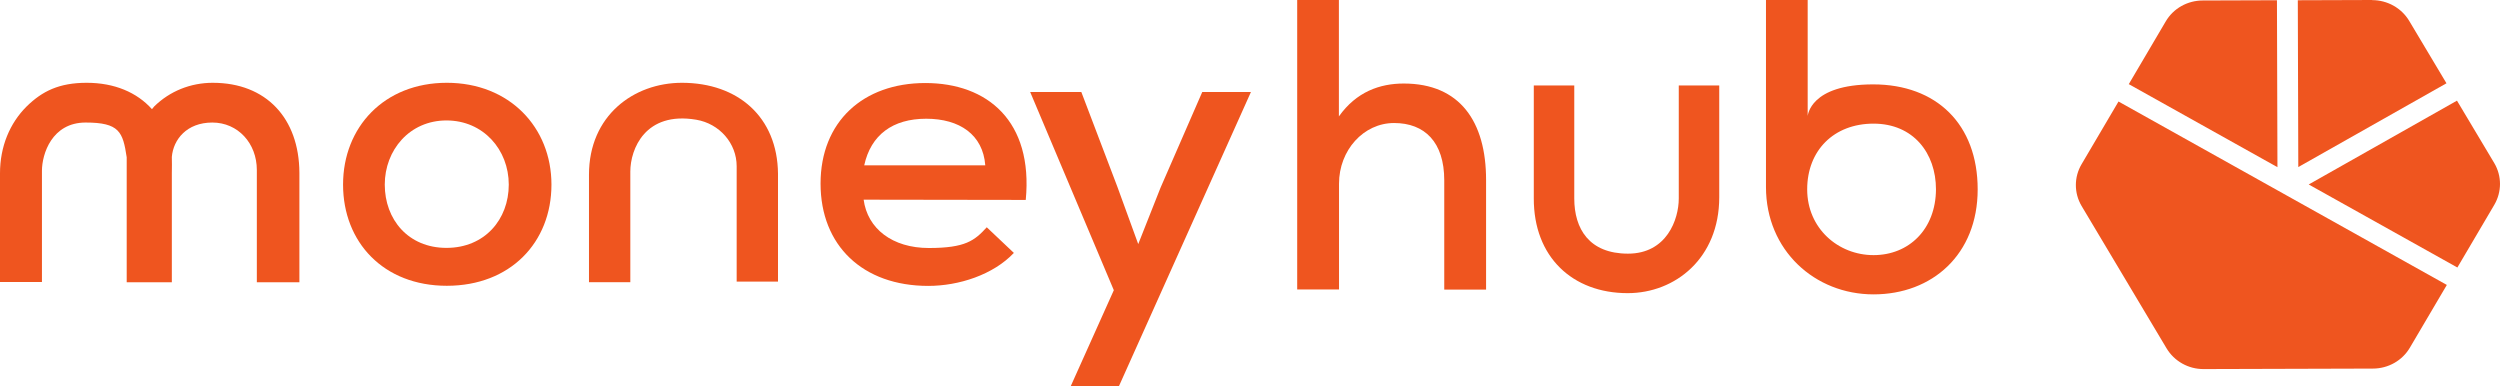
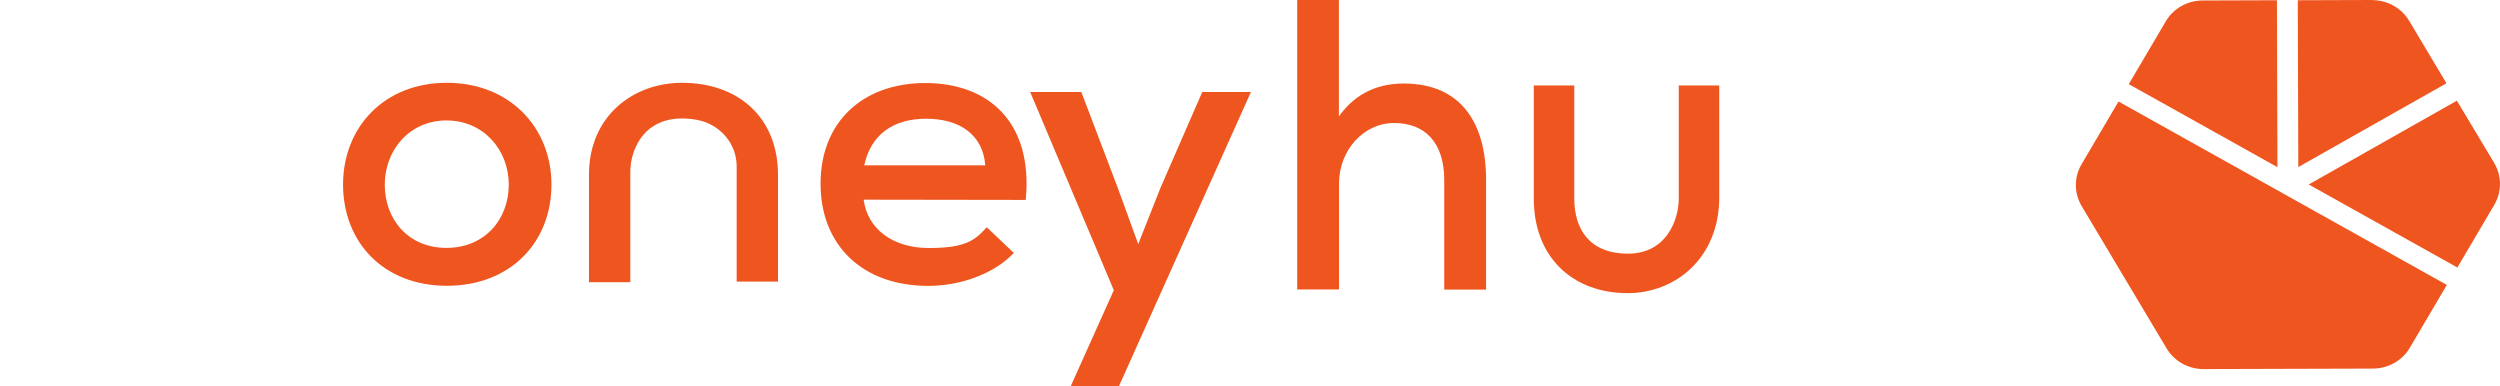
<svg xmlns="http://www.w3.org/2000/svg" viewBox="0 0 2038.25 315">
  <g fill="#ef551f" fill-rule="evenodd">
-     <path d="m173.5 67.5c-18.3 0-35.1 6.9-47.7 19.2-.7.7-1.2 1.6-1.9 2.3-12.3-13.7-30.6-21.5-53.2-21.5s-36.3 6.9-48.9 19.2c-13.8 13.7-21.8 32.7-21.8 54.7v88.5h34.2v-90.6c0-13.7 8.1-39.4 35.6-39.4s30.4 7.6 33.5 28.3v101.9h36.8v-89.2c0-4.4.2-8.6 0-13 1.2-14.1 12.1-28 33-28s36.3 16.9 36.3 38.7v91.5h34.7v-89.2c-.2-44.7-27.3-73.4-70.5-73.4z" />
    <path d="m449.6 150.5c0 47.2-33.6 82.5-85.3 82.5s-84.6-35.6-84.6-82.5 33.6-83 84.6-83 85.3 36.3 85.3 83zm-135.9 0c0 28.4 19.1 51.6 50.3 51.6s50.8-23.2 50.8-51.6-20.7-52.3-50.8-52.3-50.3 24.2-50.3 52.3z" />
    <path d="m556 67.5c-39.4 0-75.8 26.8-75.8 74.9v87.7h33.7v-90.2c0-18.3 12.1-49.3 53.7-42.3 19 3.2 33 19.2 33 37.9v94.1h33.7v-88.1c-.5-46-32.5-74-78.4-74z" />
    <path d="m704.1 162.6c3.1 23.9 23.5 39.6 53.2 39.6s37.3-6 47.2-16.9l22.1 20.9c-16.8 17.8-44.8 26.9-69.8 26.9-53.4 0-87.8-32.9-87.8-83.4s34.7-82 85.4-82 88 31.1 81.9 95.3l-132.2-.2zm99.2-27.8c-1.9-25-20.9-38-48.2-38s-45.1 13.2-50.5 38z" />
    <path d="m980.2 75-34 78-18.2 46-17-46.7-29.4-77.3h-41.7l68.2 161.6-35.2 78.4h39.3l107.7-240h-39.8z" />
    <path d="m1091.6 0v94.9c14.3-20.1 33.4-26.8 52.9-26.8 45.8 0 67.1 31.1 67.1 78.6v89.4h-34.1v-89.1c0-31.1-15.9-46.7-40.9-46.7s-44.9 22.3-44.9 49.4v86.3h-34.1v-236h34.1z" />
    <path d="m1327.1 239c38.6 0 74.6-28.4 74.6-78.2v-91.1h-33v92.1c0 17.1-9.8 45-41.4 45s-43.8-20.2-43.8-45v-92.1h-33v91.9c-.2 47.9 31.6 77.4 76.5 77.4z" />
-     <path d="m1473.9 0h-34.1v152.5c0 51.7 39.9 87.5 87.7 87.5s84.9-32.5 84.9-85.6-33.6-85.6-85.2-85.6-53.2 25.5-53.4 25.7v-94.5zm53.6 208c-28.9 0-54.1-21.9-54.1-53.6s21.7-53.6 54.1-53.6 50.9 24 50.9 53.6c-.2 32.7-22.2 53.6-50.9 53.6z" />
-     <path d="m2003.1 82.1-120.8 68.3 121.2 67.7 30.1-51.1c6.2-10.6 6.2-23.5 0-34l-30.4-50.9z" />
+     <path d="m2003.1 82.1-120.8 68.3 121.2 67.7 30.1-51.1c6.2-10.6 6.2-23.5 0-34z" />
    <path d="m1856.8 136.2-.4-136-60.5.2c-12.5 0-24 6.5-30.2 17.1l-30.1 51.1 121.2 67.7z" />
    <path d="m1934 0h-.1l-60.5.2.4 136 120.8-68.3-30.4-50.9c-6.3-10.5-17.8-16.9-30.2-16.9" />
    <path d="m1727.2 82.8-30.1 51.1c-6.2 10.5-6.2 23.5 0 34l69.3 116.1c6.3 10.5 17.8 17 30.3 16.9l137.9-.4c12.5 0 24-6.5 30.2-17.1l30.1-51.1-267.8-149.6z" />
  </g>
</svg>